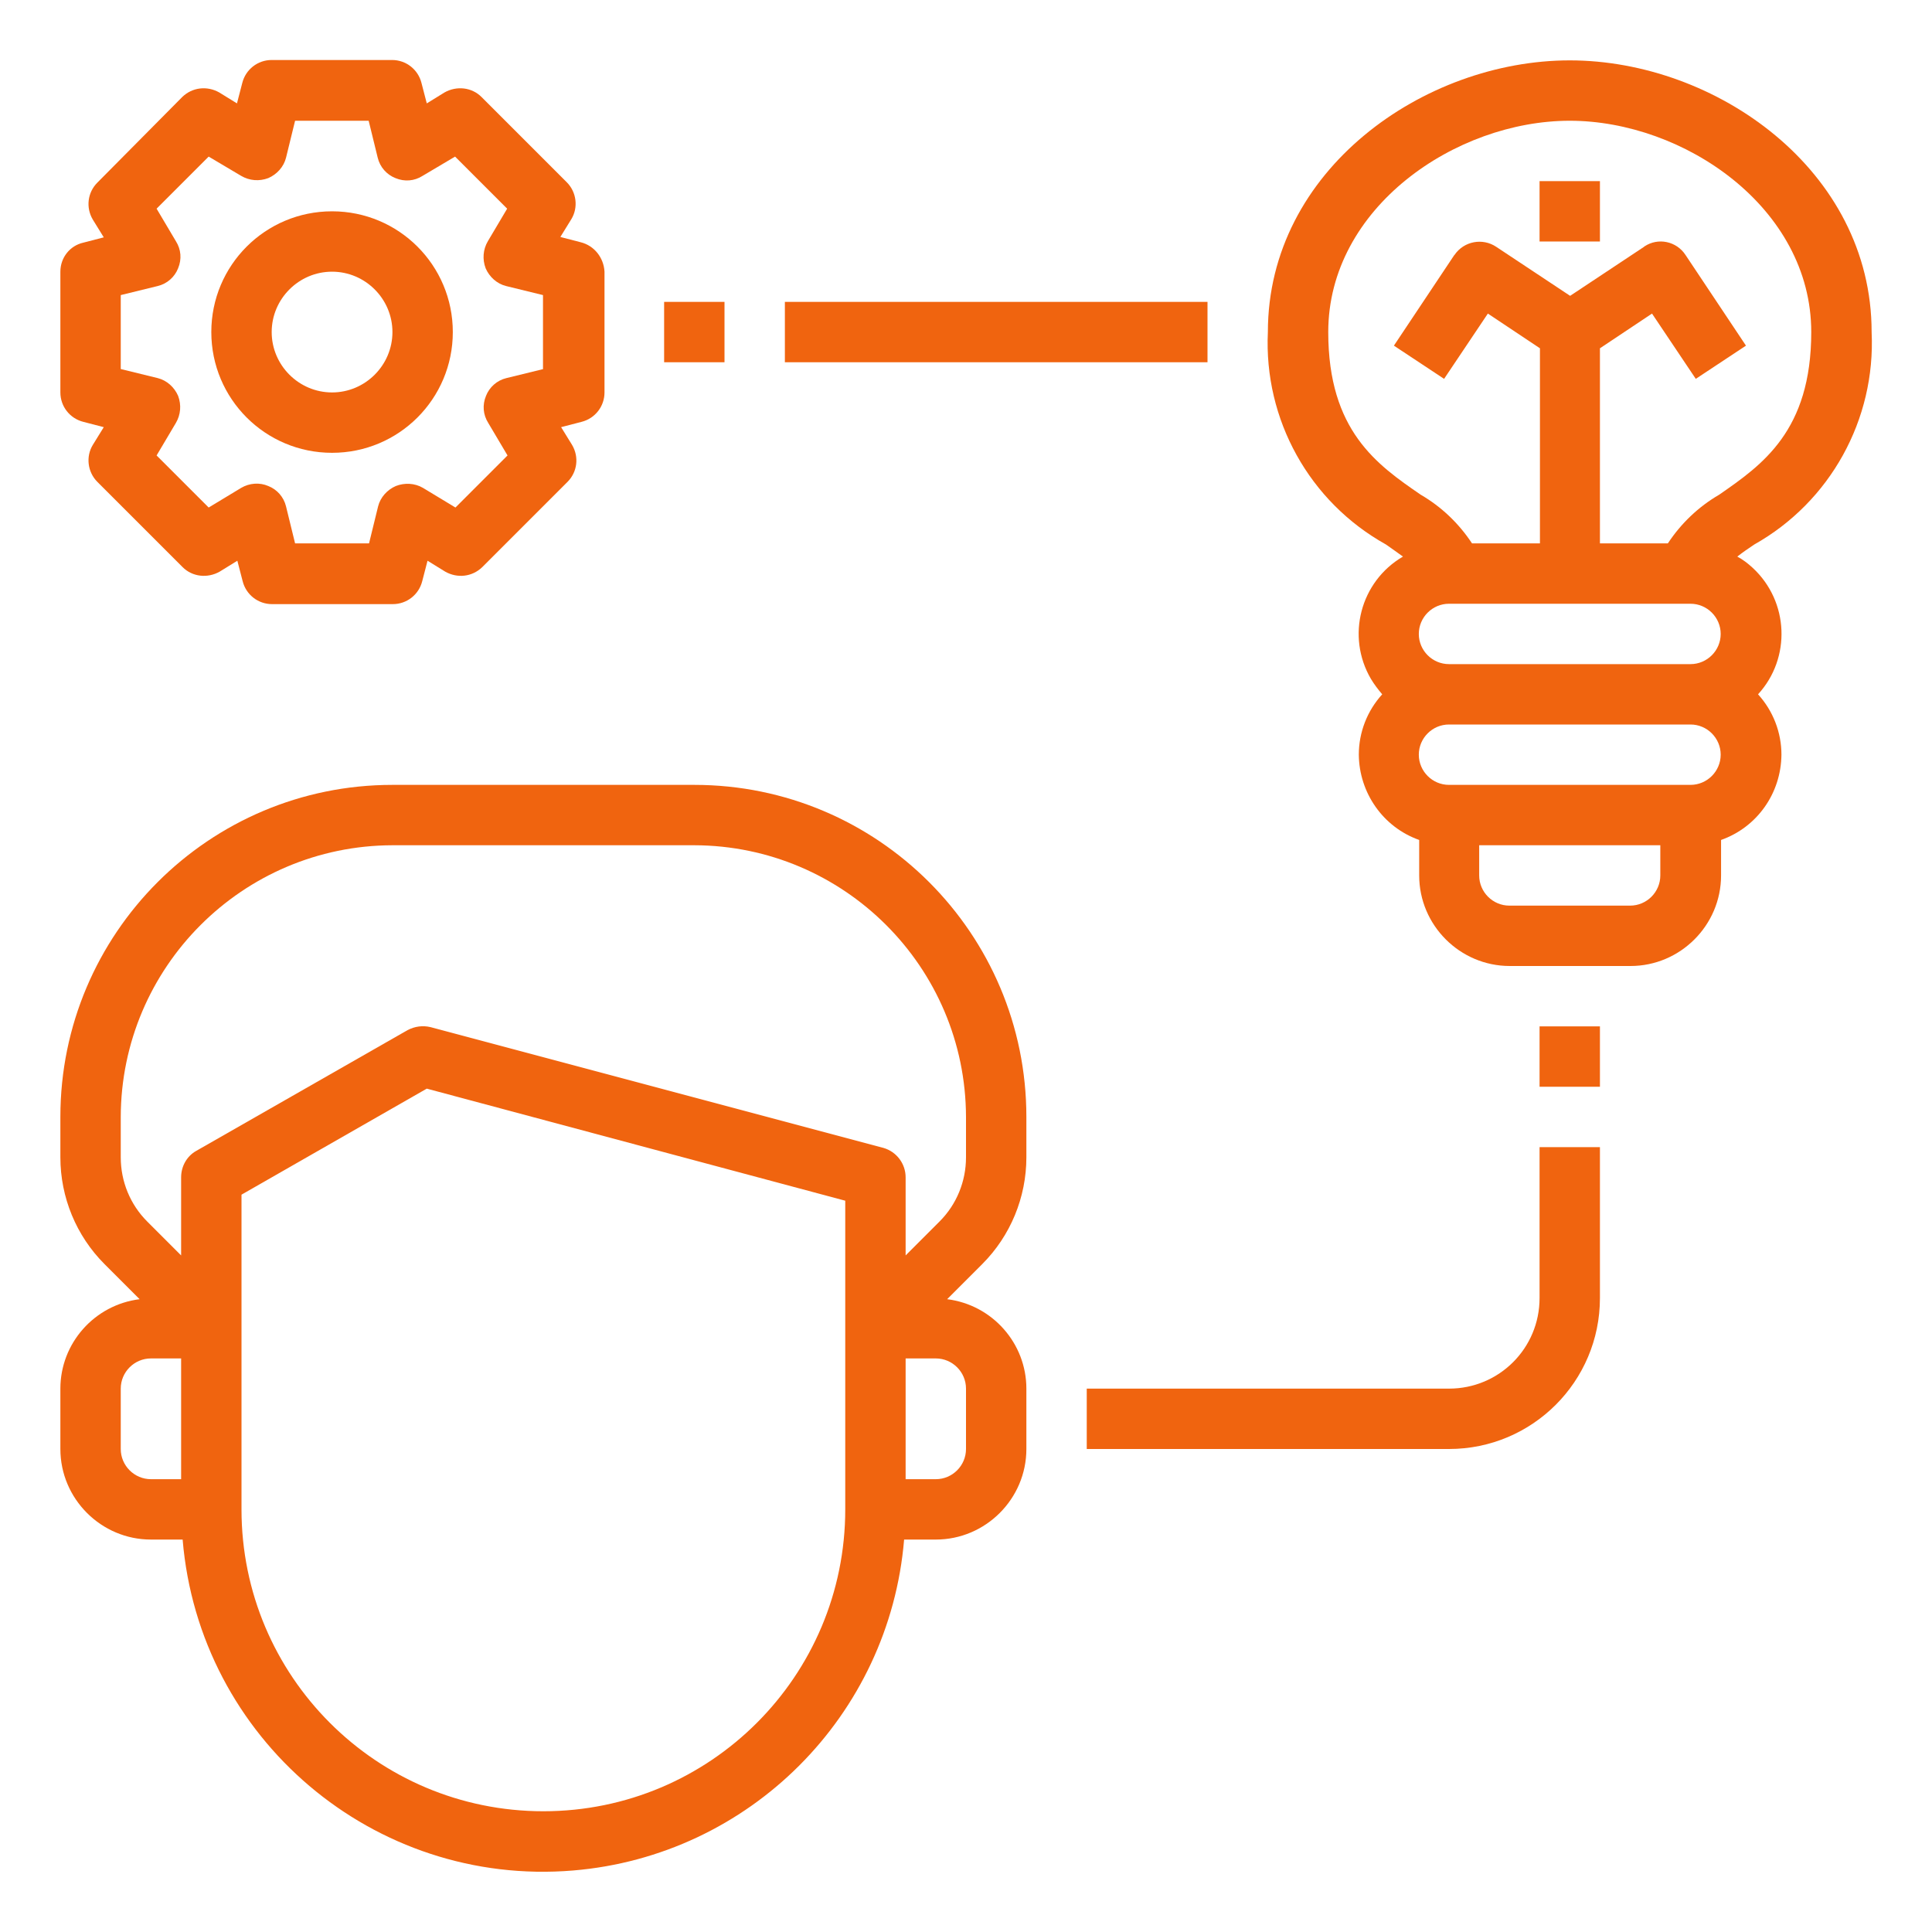
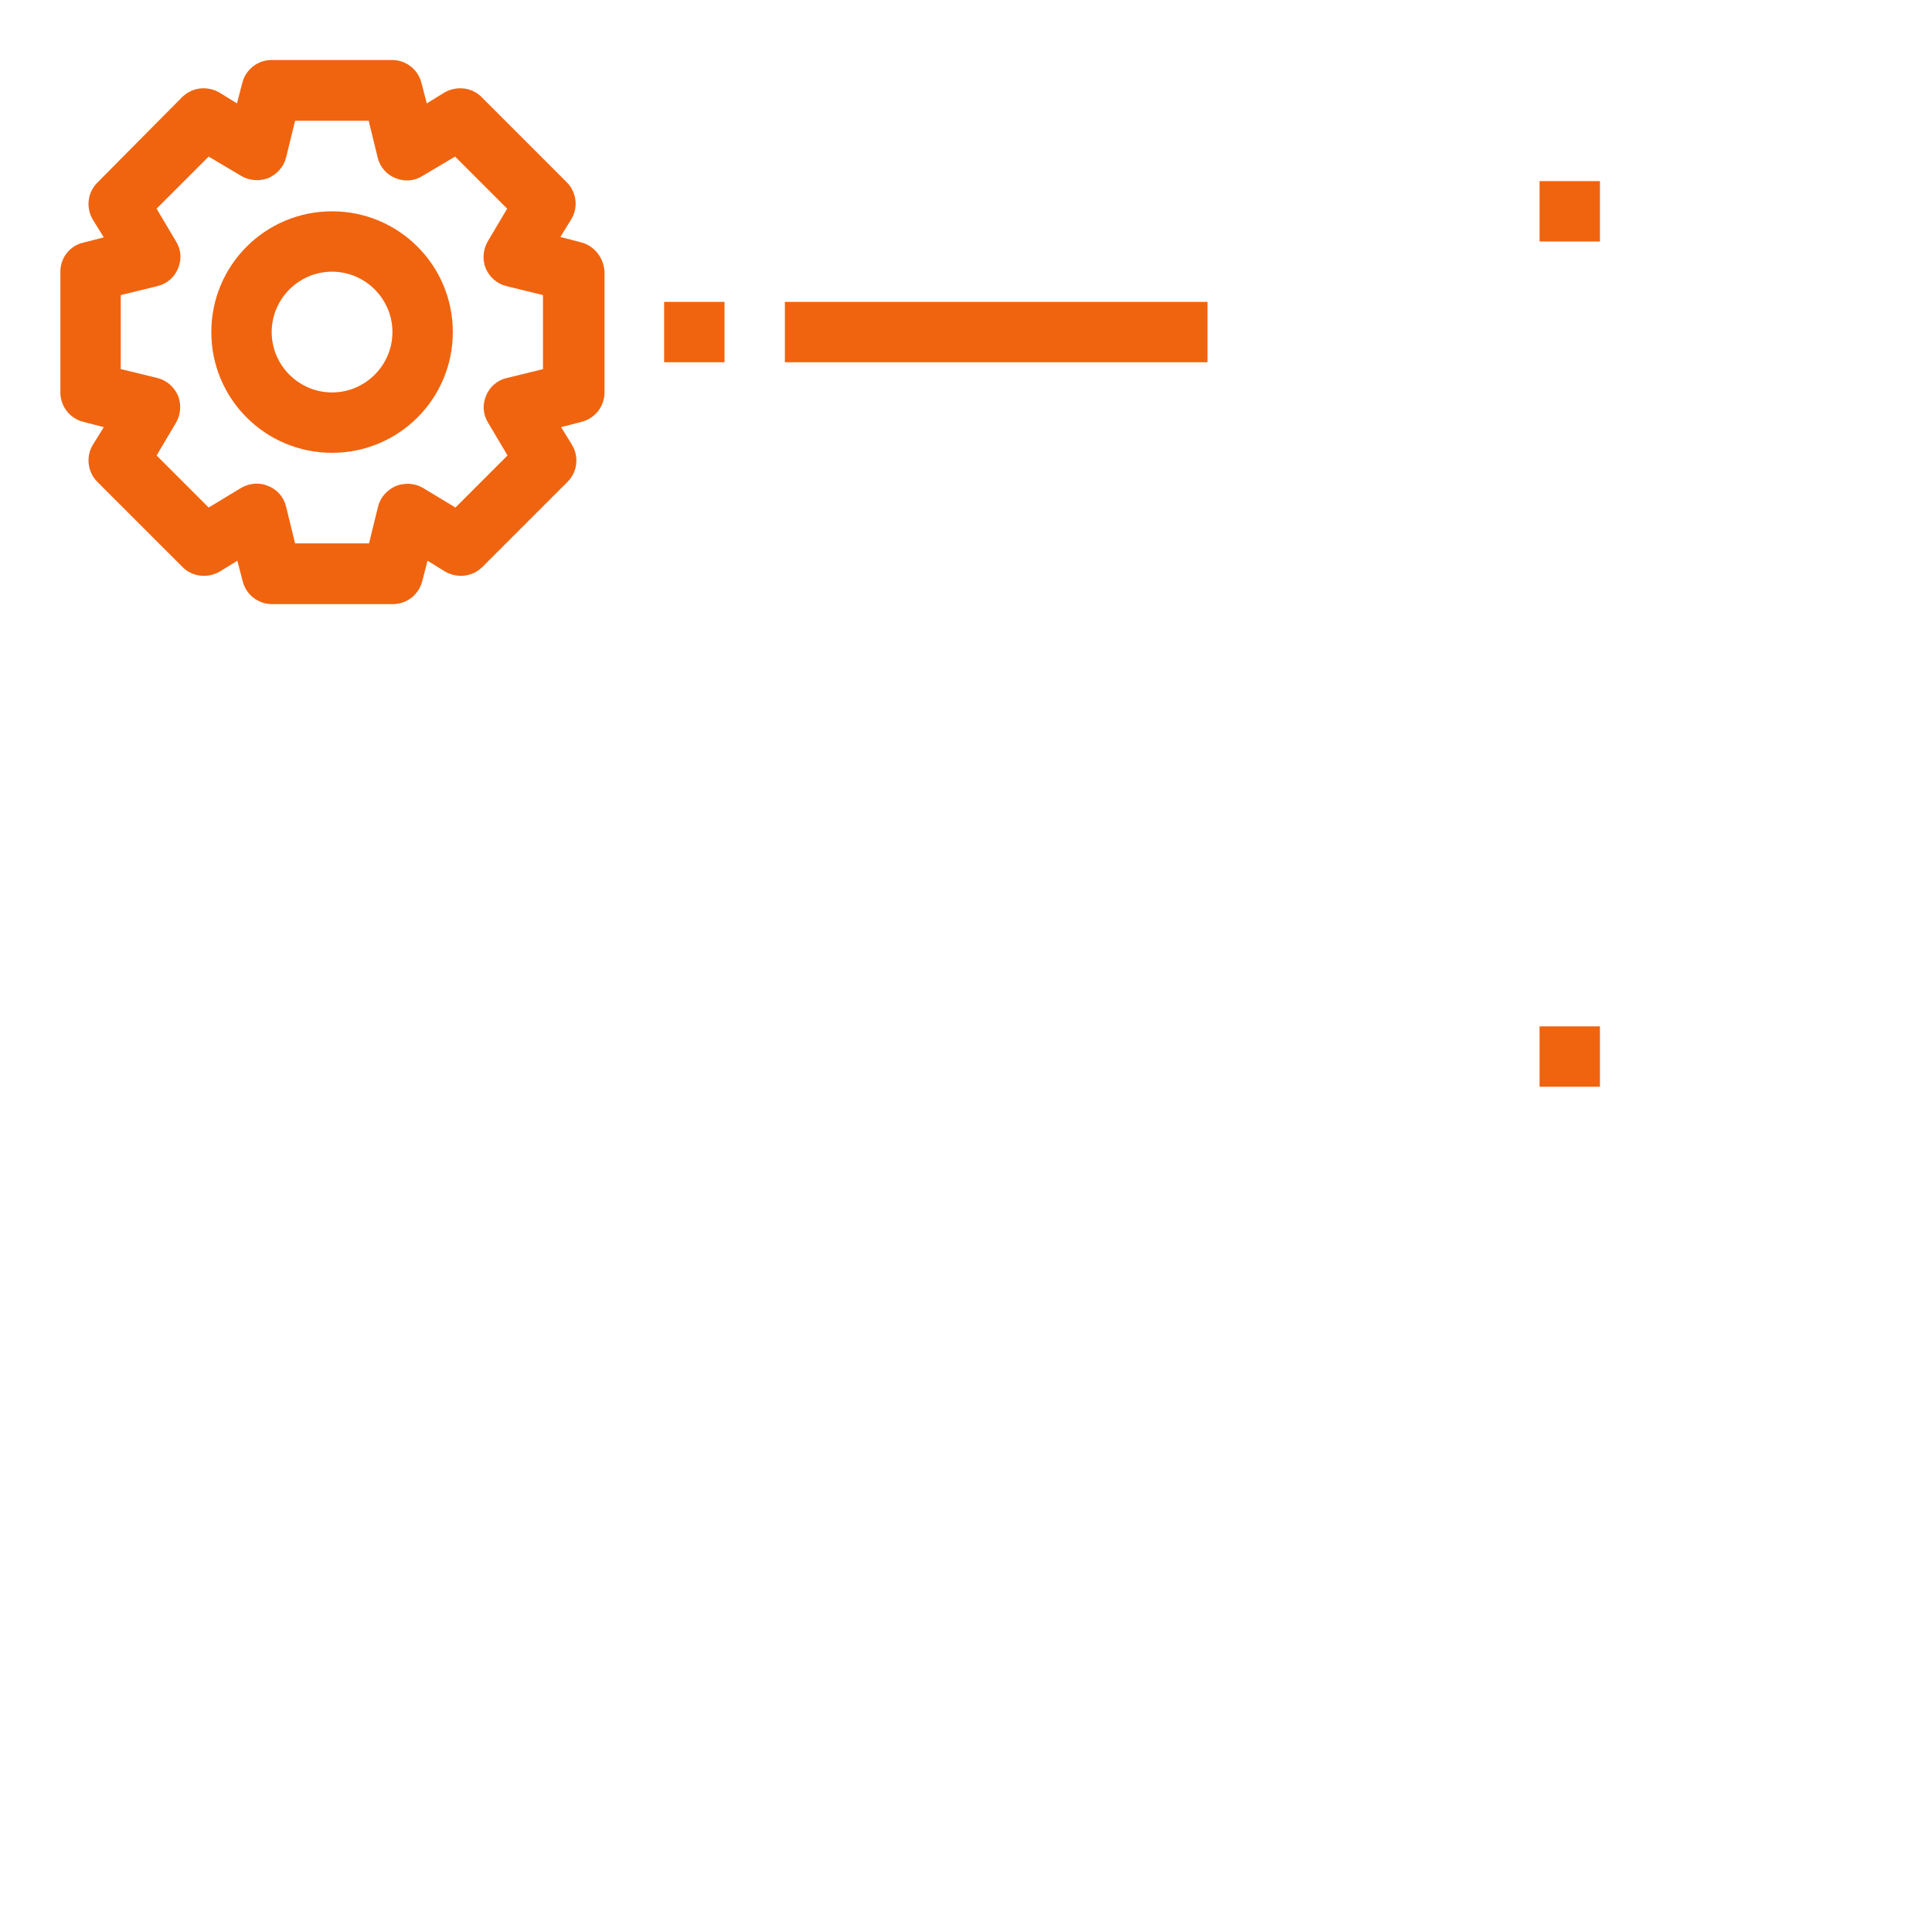
<svg xmlns="http://www.w3.org/2000/svg" id="Layer_1" x="0px" y="0px" viewBox="0 0 512 512" style="enable-background:new 0 0 512 512;" xml:space="preserve">
  <style type="text/css">
	.st0{fill:#F0640F;}
</style>
  <g id="learning">
-     <path class="st0" d="M496,88c0-43-41.4-72-80-72s-80,29-80,72c-1.1,23.2,11,45,31.3,56.3c1.4,1,3,2.1,4.5,3.2   c-11.3,6.6-15.1,21.1-8.5,32.4c0.9,1.5,1.9,2.8,3,4.1c-4,4.4-6.2,10.1-6.2,16c0.1,10.1,6.4,19.2,16,22.6v9.4c0,13.2,10.8,24,24,24   h32c13.2,0,24-10.8,24-24v-9.4c9.6-3.4,15.9-12.4,16-22.6c0-5.9-2.2-11.6-6.2-16c8.8-9.6,8.2-24.6-1.4-33.5c-1.3-1.2-2.6-2.2-4.1-3   c1.4-1.1,3-2.2,4.5-3.2C485,133,497.1,111.2,496,88L496,88z M440,232c0,4.4-3.6,8-8,8h-32c-4.4,0-8-3.6-8-8v-8h48V232z M448,208   h-64c-4.4,0-8-3.6-8-8s3.6-8,8-8h64c4.4,0,8,3.6,8,8S452.4,208,448,208z M448,176h-64c-4.4,0-8-3.6-8-8s3.6-8,8-8h64   c4.4,0,8,3.6,8,8S452.4,176,448,176z M455.6,131.1c-5.5,3.2-10.1,7.6-13.6,12.9h-18V92.3l13.8-9.2l11.6,17.3l13.3-8.8l-16-24   c-2.4-3.7-7.3-4.7-10.9-2.3c0,0-0.1,0-0.1,0.1l-19.6,13l-19.6-13c-3.6-2.4-8.5-1.5-11,2.1c0,0,0,0.1-0.1,0.1l-16,24l13.3,8.8   l11.6-17.3l13.8,9.2V144h-18c-3.5-5.3-8.1-9.7-13.6-12.9C365,123.2,352,114.2,352,88c0-33,33.8-56,64-56s64,23,64,56   C480,114.2,467,123.2,455.6,131.1z" />
    <path class="st0" d="M408,272h16v16h-16V272z" />
-     <path class="st0" d="M408,344c0,13.3-10.7,24-24,24h-96v16h96c22.1,0,40-17.9,40-40v-40h-16V344z" />
    <path class="st0" d="M88,120c17.7,0,32-14.3,32-32s-14.3-32-32-32S56,70.3,56,88S70.3,120,88,120z M88,72c8.8,0,16,7.2,16,16   s-7.2,16-16,16s-16-7.2-16-16S79.2,72,88,72z" />
    <path class="st0" d="M153.9,64.2l-5.4-1.4l2.9-4.7c1.9-3.1,1.4-7.2-1.2-9.8l-22.6-22.6c-2.6-2.6-6.6-3-9.8-1.2l-4.7,2.9l-1.4-5.4   c-0.9-3.6-4.1-6.1-7.8-6.1H72c-3.7,0-6.9,2.5-7.8,6.1l-1.4,5.4l-4.7-2.9c-3.2-1.8-7.1-1.4-9.8,1.2L25.8,48.4   c-2.6,2.6-3.1,6.6-1.2,9.8l2.9,4.7l-5.4,1.4C18.5,65.1,16,68.3,16,72v32c0,3.7,2.5,6.9,6.1,7.8l5.4,1.4l-2.9,4.7   c-1.9,3.1-1.4,7.2,1.2,9.8l22.6,22.6c2.6,2.6,6.6,3,9.8,1.2l4.7-2.9l1.4,5.4c0.9,3.6,4.1,6.1,7.8,6.1h32c3.7,0,6.9-2.5,7.8-6.1   l1.4-5.4l4.7,2.9c3.2,1.8,7.1,1.4,9.8-1.2l22.6-22.6c2.6-2.6,3.1-6.6,1.2-9.8l-2.9-4.7l5.4-1.4c3.6-0.9,6.1-4.1,6.1-7.8V72   C160,68.3,157.5,65.1,153.9,64.2z M144,97.8l-9.8,2.4c-2.5,0.6-4.5,2.4-5.4,4.7c-1,2.4-0.8,5,0.6,7.2l5.1,8.6l-13.8,13.8l-8.6-5.2   c-2.2-1.3-4.9-1.4-7.2-0.5c-2.3,1-4.1,3-4.7,5.4l-2.4,9.8H78.2l-2.4-9.8c-0.6-2.5-2.4-4.5-4.7-5.4c-2.3-1-5-0.8-7.2,0.5l-8.6,5.2   l-13.8-13.8l5.1-8.6c1.3-2.2,1.5-4.8,0.6-7.2c-1-2.3-3-4.1-5.4-4.7L32,97.8V78.2l9.8-2.4c2.5-0.6,4.5-2.4,5.4-4.7   c1-2.4,0.8-5-0.6-7.2l-5.1-8.6l13.8-13.8l8.6,5.1c2.2,1.3,4.8,1.5,7.2,0.6c2.3-1,4.1-3,4.7-5.4l2.4-9.8h19.5l2.4,9.8   c0.6,2.5,2.4,4.5,4.7,5.4c2.4,1,5,0.8,7.2-0.6l8.6-5.1l13.8,13.8l-5.1,8.6c-1.3,2.2-1.5,4.8-0.6,7.2c1,2.3,3,4.1,5.4,4.7l9.8,2.4   V97.8z" />
    <path class="st0" d="M176,80h16v16h-16V80z" />
    <path class="st0" d="M208,80h112v16H208V80z" />
-     <path class="st0" d="M272,306.7V296c0-48.6-39.4-88-88-88h-80c-48.6,0-88,39.4-88,88v10.7c0,10.6,4.2,20.8,11.7,28.3l9.3,9.3   C25,345.8,16,356,16,368v16c0,13.2,10.8,24,24,24h8.4c4.4,52.8,50.7,92.1,103.5,87.7c46.7-3.9,83.8-41,87.7-87.7h8.4   c13.2,0,24-10.8,24-24v-16c0-12-9-22.2-21-23.7l9.3-9.3C267.8,327.5,272,317.3,272,306.7z M48,392h-8c-4.4,0-8-3.6-8-8v-16   c0-4.4,3.6-8,8-8h8V392z M224,400c0,44.2-35.8,80-80,80s-80-35.8-80-80v-83.4l49.1-28.1L224,318.2V400z M256,368v16   c0,4.4-3.6,8-8,8h-8v-32h8C252.4,360,256,363.6,256,368z M256,306.7c0,6.4-2.5,12.5-7,17l-9,9V312c0-3.6-2.4-6.8-5.9-7.8l-120-32   c-2.1-0.5-4.2-0.2-6.1,0.8l-56,32c-2.5,1.4-4,4.1-4,7v20.7l-9-9c-4.5-4.5-7-10.6-7-17V296c0.1-39.7,32.3-71.9,72-72h80   c39.7,0.1,71.9,32.3,72,72V306.7z" />
    <path class="st0" d="M408,48h16v16h-16V48z" />
  </g>
</svg>